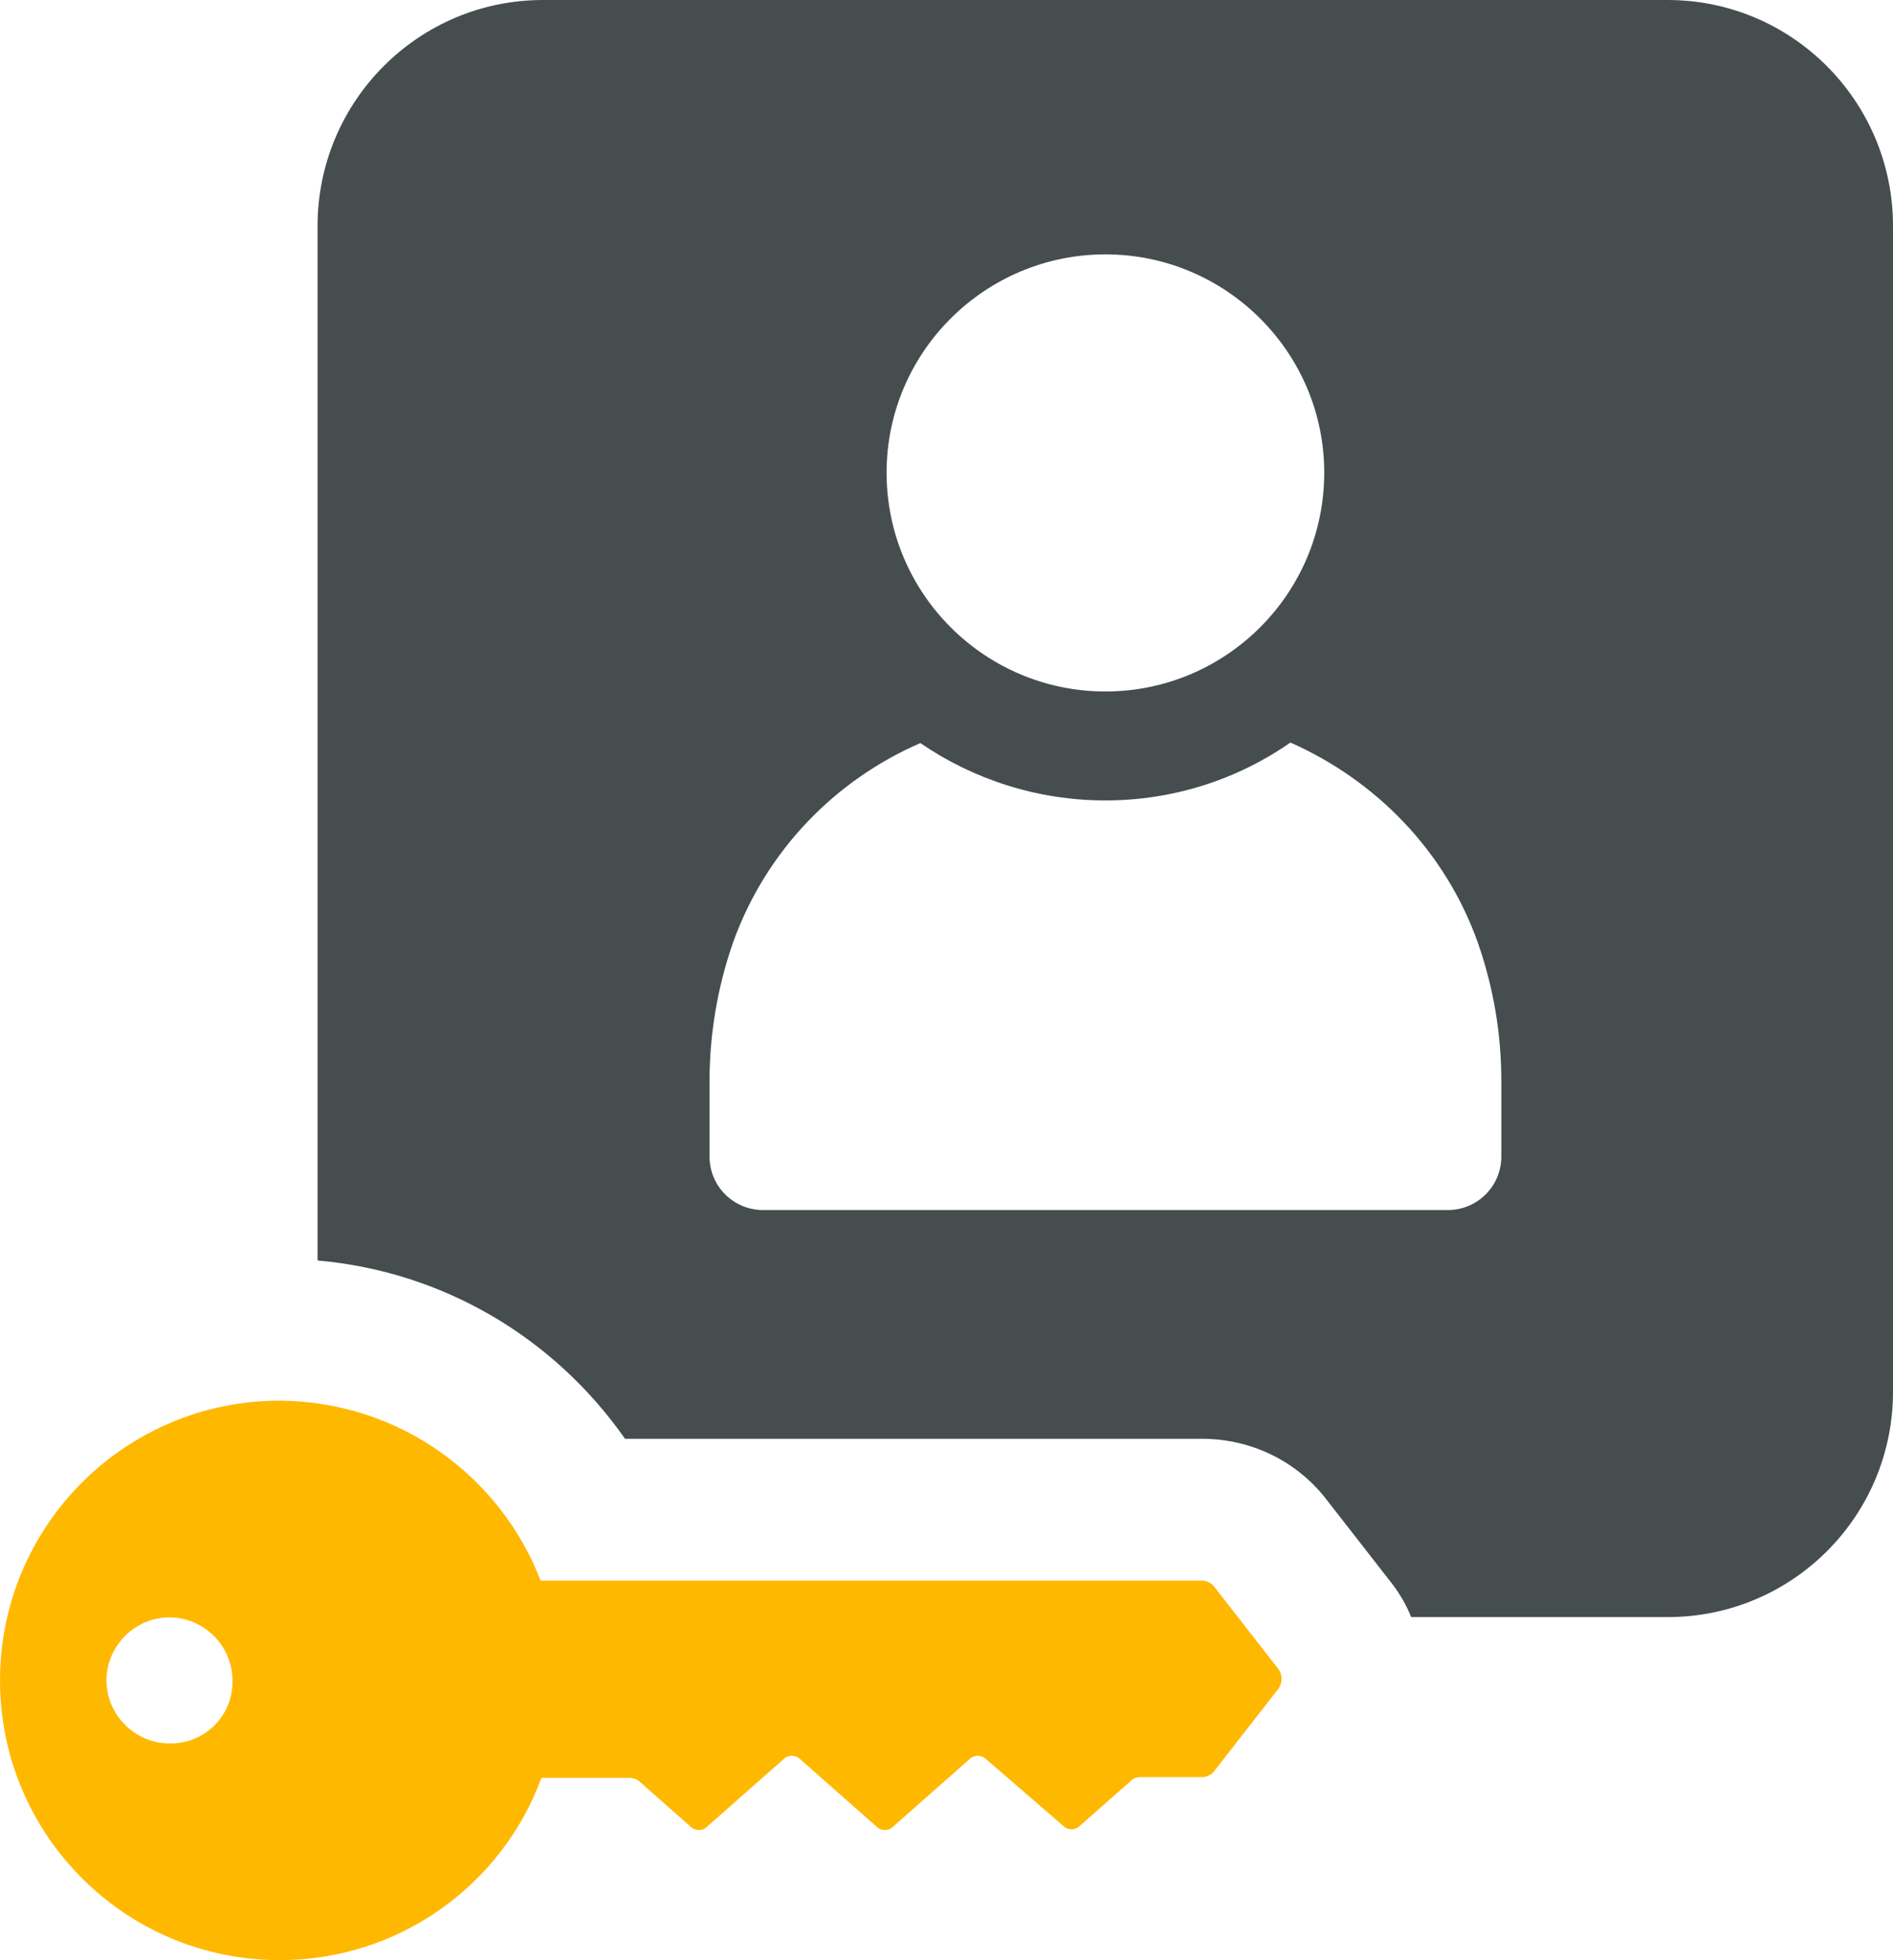
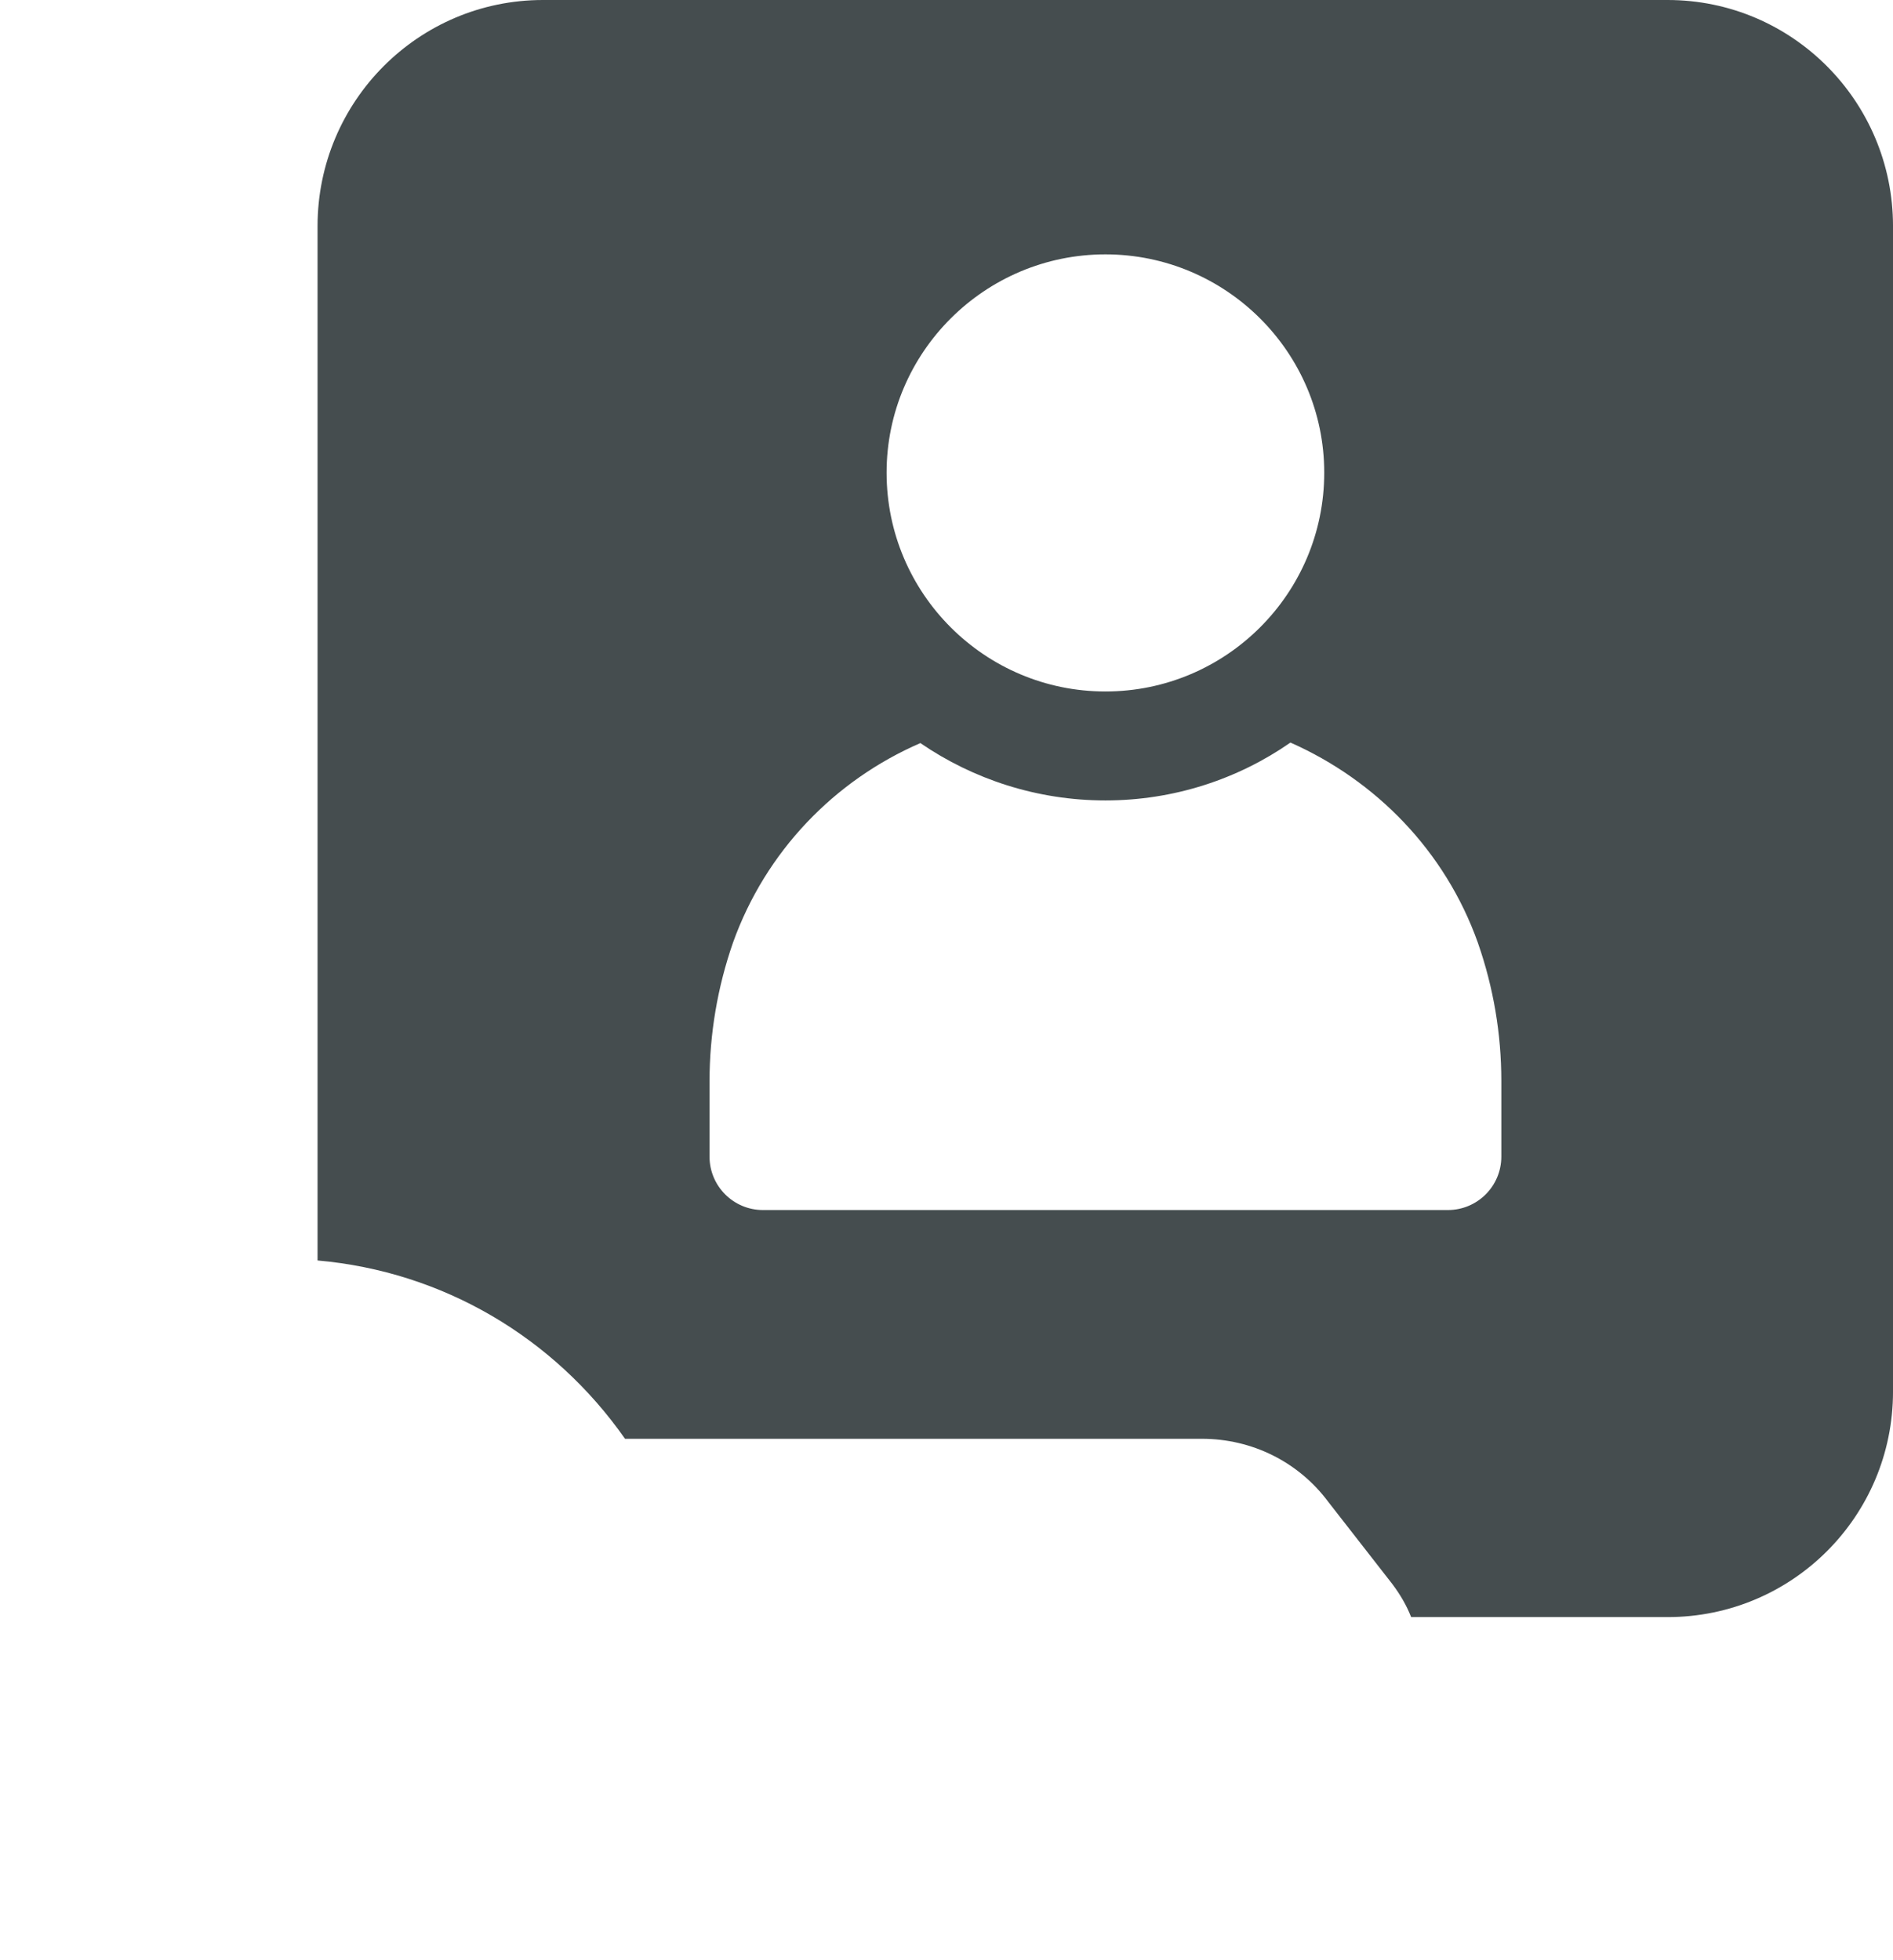
<svg xmlns="http://www.w3.org/2000/svg" id="rates" version="1.1" viewBox="0 0 157.447 163">
  <defs>
    <style>
      .cls-1 {
        fill: #ffb800;
      }

      .cls-1, .cls-2 {
        stroke-width: 0px;
      }

      .cls-2 {
        fill: #454d4f;
      }
    </style>
  </defs>
-   <path class="cls-1" d="M45.028,147.845h7.361c.249,0,.624.125.811.312l4.24,3.743c.374.374.998.374,1.372,0l6.362-5.613c.374-.374.998-.374,1.372,0l6.362,5.613c.374.374.999.374,1.373,0l6.36-5.613c.374-.374.998-.374,1.373,0l6.422,5.551c.374.374.999.374,1.373,0l4.24-3.743c.249-.249.561-.312.811-.312h5.114c.374,0,.811-.187,1.06-.561l5.302-6.798c.312-.436.374-1.122,0-1.621l-5.302-6.798c-.249-.374-.686-.561-1.06-.561h-55.006c-3.369-8.731-11.788-14.906-21.705-14.968-12.848,0-23.262,10.415-23.262,23.262s10.415,23.262,23.262,23.262c9.98,0,18.524-6.299,21.766-15.155ZM8.856,139.738c0-2.868,2.371-5.239,5.239-5.239,2.868,0,5.239,2.371,5.239,5.239.062,2.931-2.307,5.302-5.239,5.239-2.868,0-5.239-2.371-5.239-5.239Z" />
-   <path class="cls-2" d="M138.697,0H45.162c-10.369,0-18.75,8.435-18.75,18.804v86.014c10.423.914,19.664,6.393,25.573,14.828h47.977c4.19,0,8.059,1.934,10.53,5.265l5.319,6.823c.645.86,1.182,1.773,1.558,2.74h21.329c10.369,0,18.75-8.381,18.75-18.75V18.804c0-10.369-8.381-18.804-18.75-18.804ZM91.941,21.153c10.02,0,18.2,8.134,18.2,18.153,0,10.063-8.18,18.196-18.2,18.196-10.02,0-18.2-8.133-18.2-18.196,0-10.019,8.18-18.153,18.2-18.153ZM124.871,96.18c0,2.454-1.99,4.444-4.444,4.444h-56.969c-2.454,0-4.444-1.989-4.444-4.444v-6.25c0-3.931.66-7.835,1.953-11.547,2.716-7.581,8.435-13.491,15.583-16.59,4.383,3.006,9.72,4.77,15.39,4.77,5.672,0,11.009-1.764,15.391-4.813,7.102,3.143,12.867,9.01,15.584,16.634l.024.071c1.278,3.672,1.931,7.532,1.931,11.42v6.307Z" />
+   <path class="cls-2" d="M138.697,0H45.162c-10.369,0-18.75,8.435-18.75,18.804v86.014c10.423.914,19.664,6.393,25.573,14.828h47.977c4.19,0,8.059,1.934,10.53,5.265l5.319,6.823c.645.86,1.182,1.773,1.558,2.74h21.329c10.369,0,18.75-8.381,18.75-18.75V18.804c0-10.369-8.381-18.804-18.75-18.804ZM91.941,21.153c10.02,0,18.2,8.134,18.2,18.153,0,10.063-8.18,18.196-18.2,18.196-10.02,0-18.2-8.133-18.2-18.196,0-10.019,8.18-18.153,18.2-18.153ZM124.871,96.18c0,2.454-1.99,4.444-4.444,4.444h-56.969c-2.454,0-4.444-1.989-4.444-4.444v-6.25c0-3.931.66-7.835,1.953-11.547,2.716-7.581,8.435-13.491,15.583-16.59,4.383,3.006,9.72,4.77,15.39,4.77,5.672,0,11.009-1.764,15.391-4.813,7.102,3.143,12.867,9.01,15.584,16.634l.024.071c1.278,3.672,1.931,7.532,1.931,11.42v6.307" />
</svg>